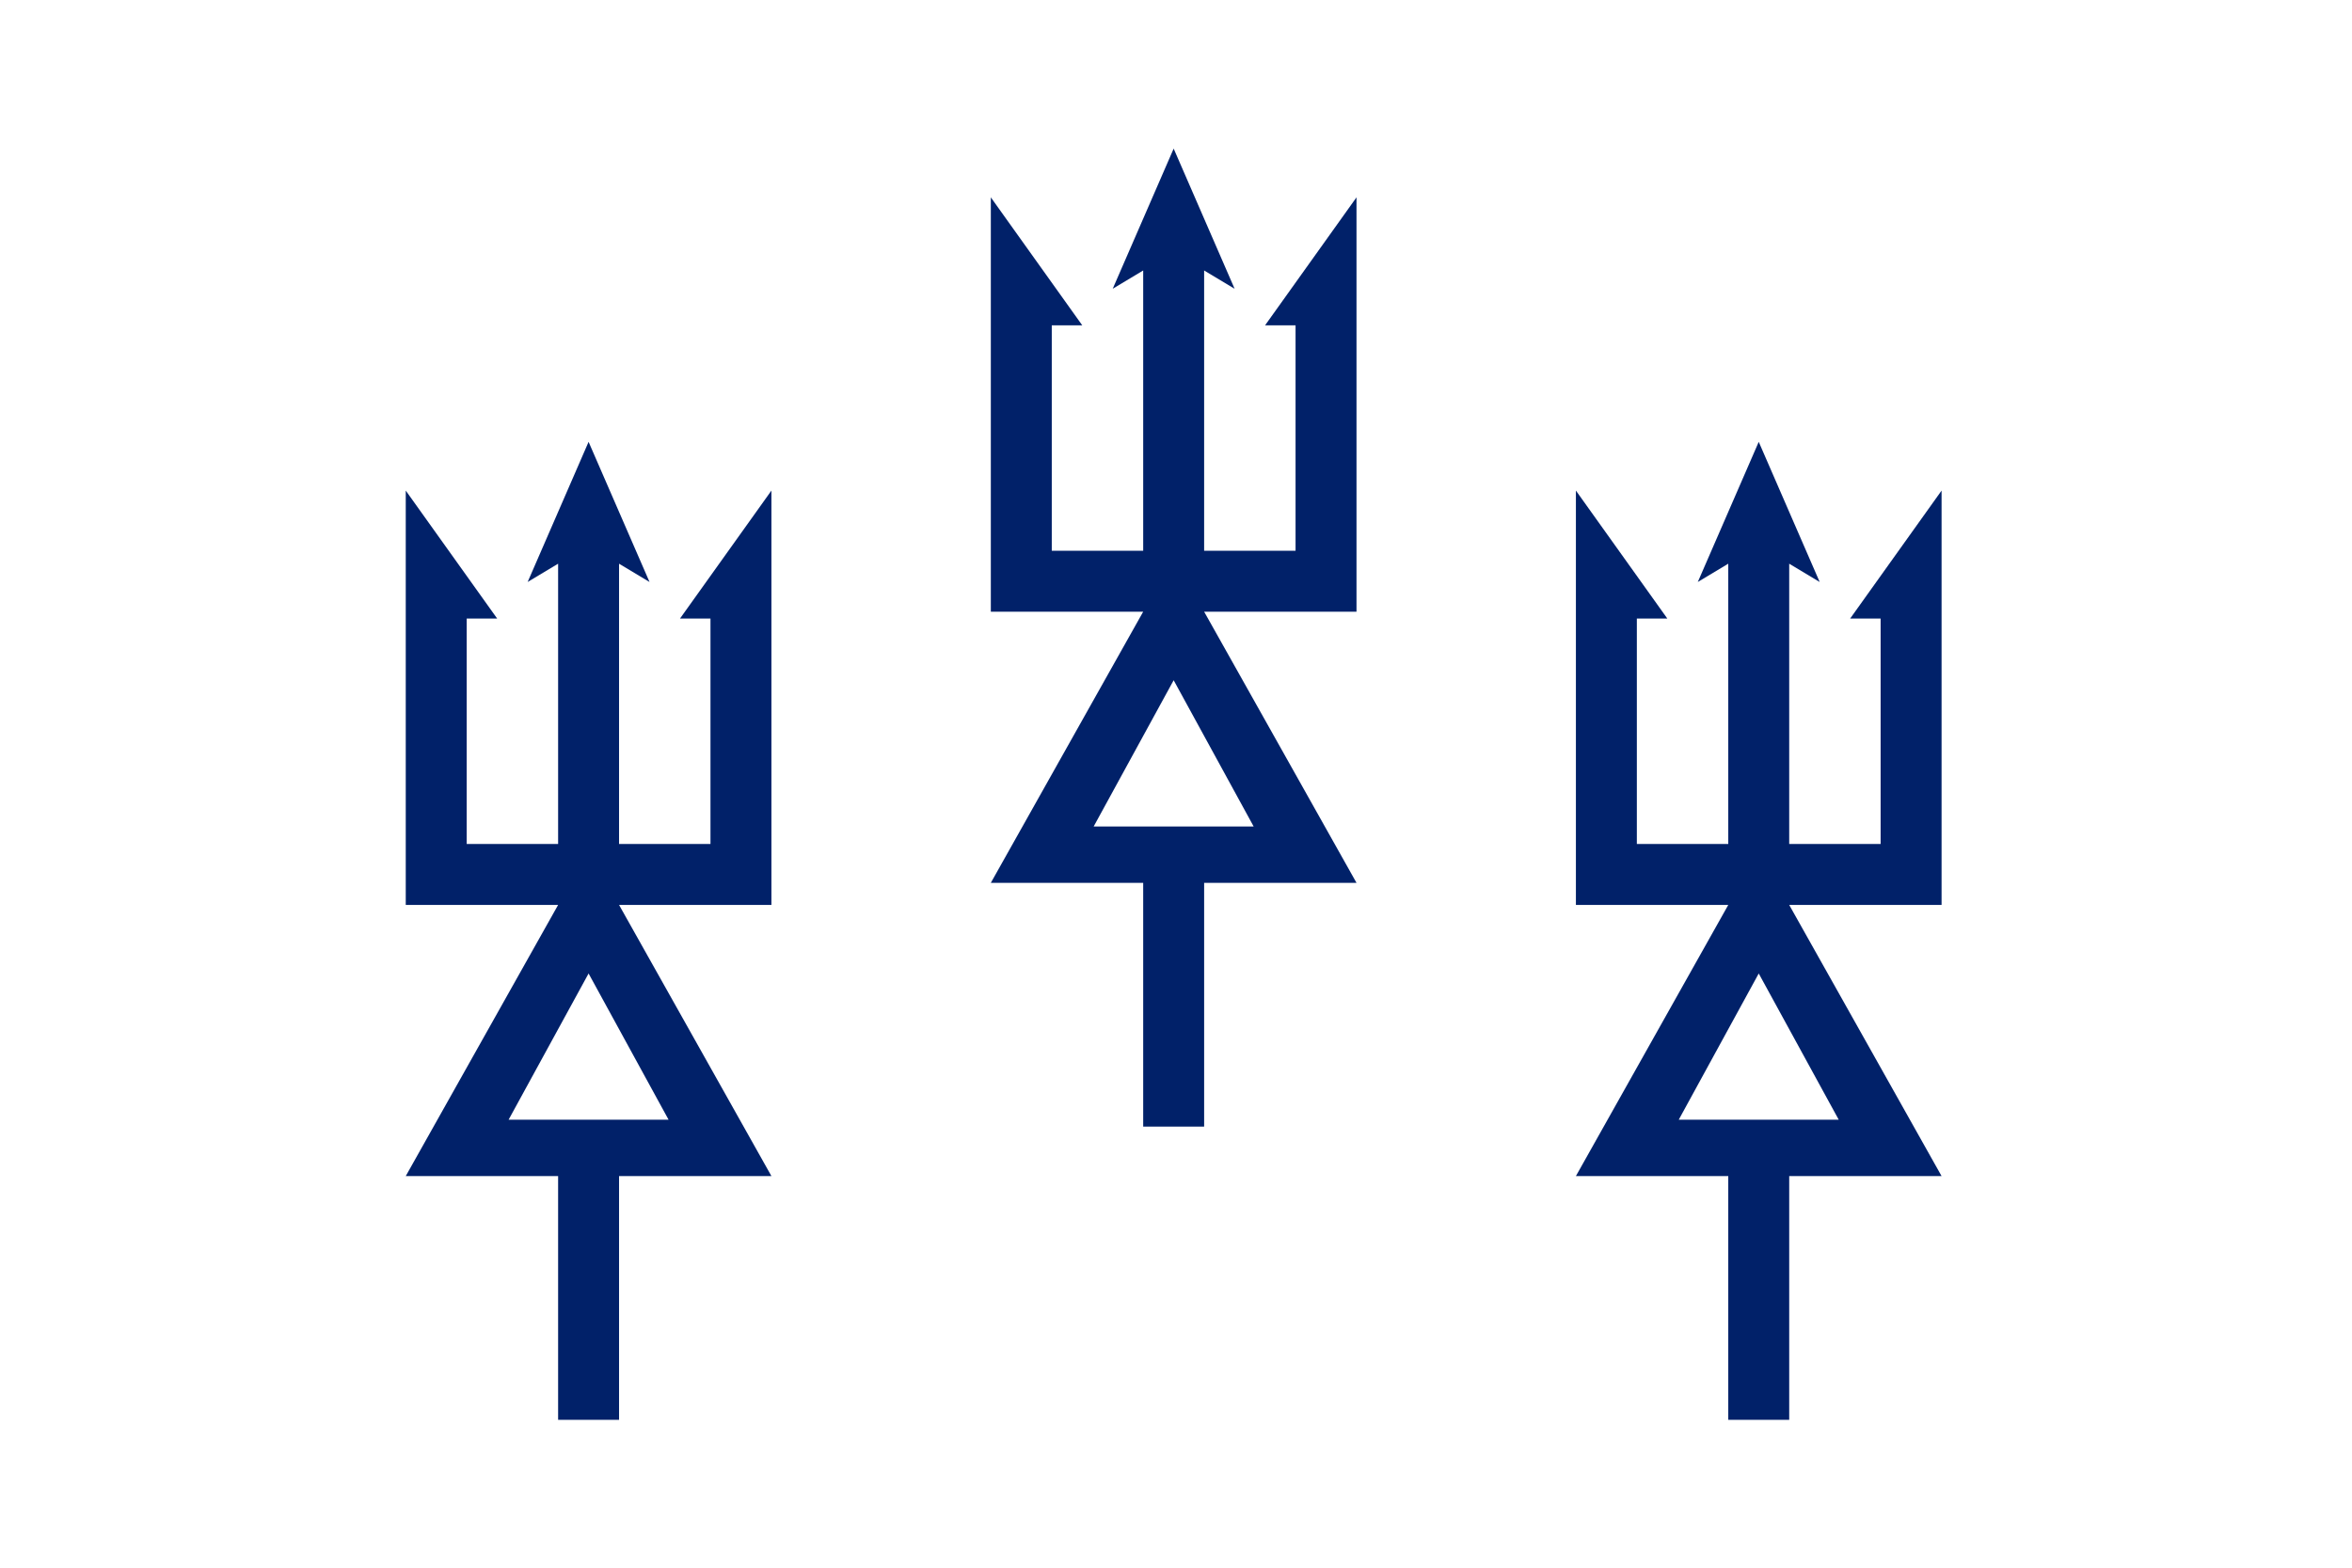
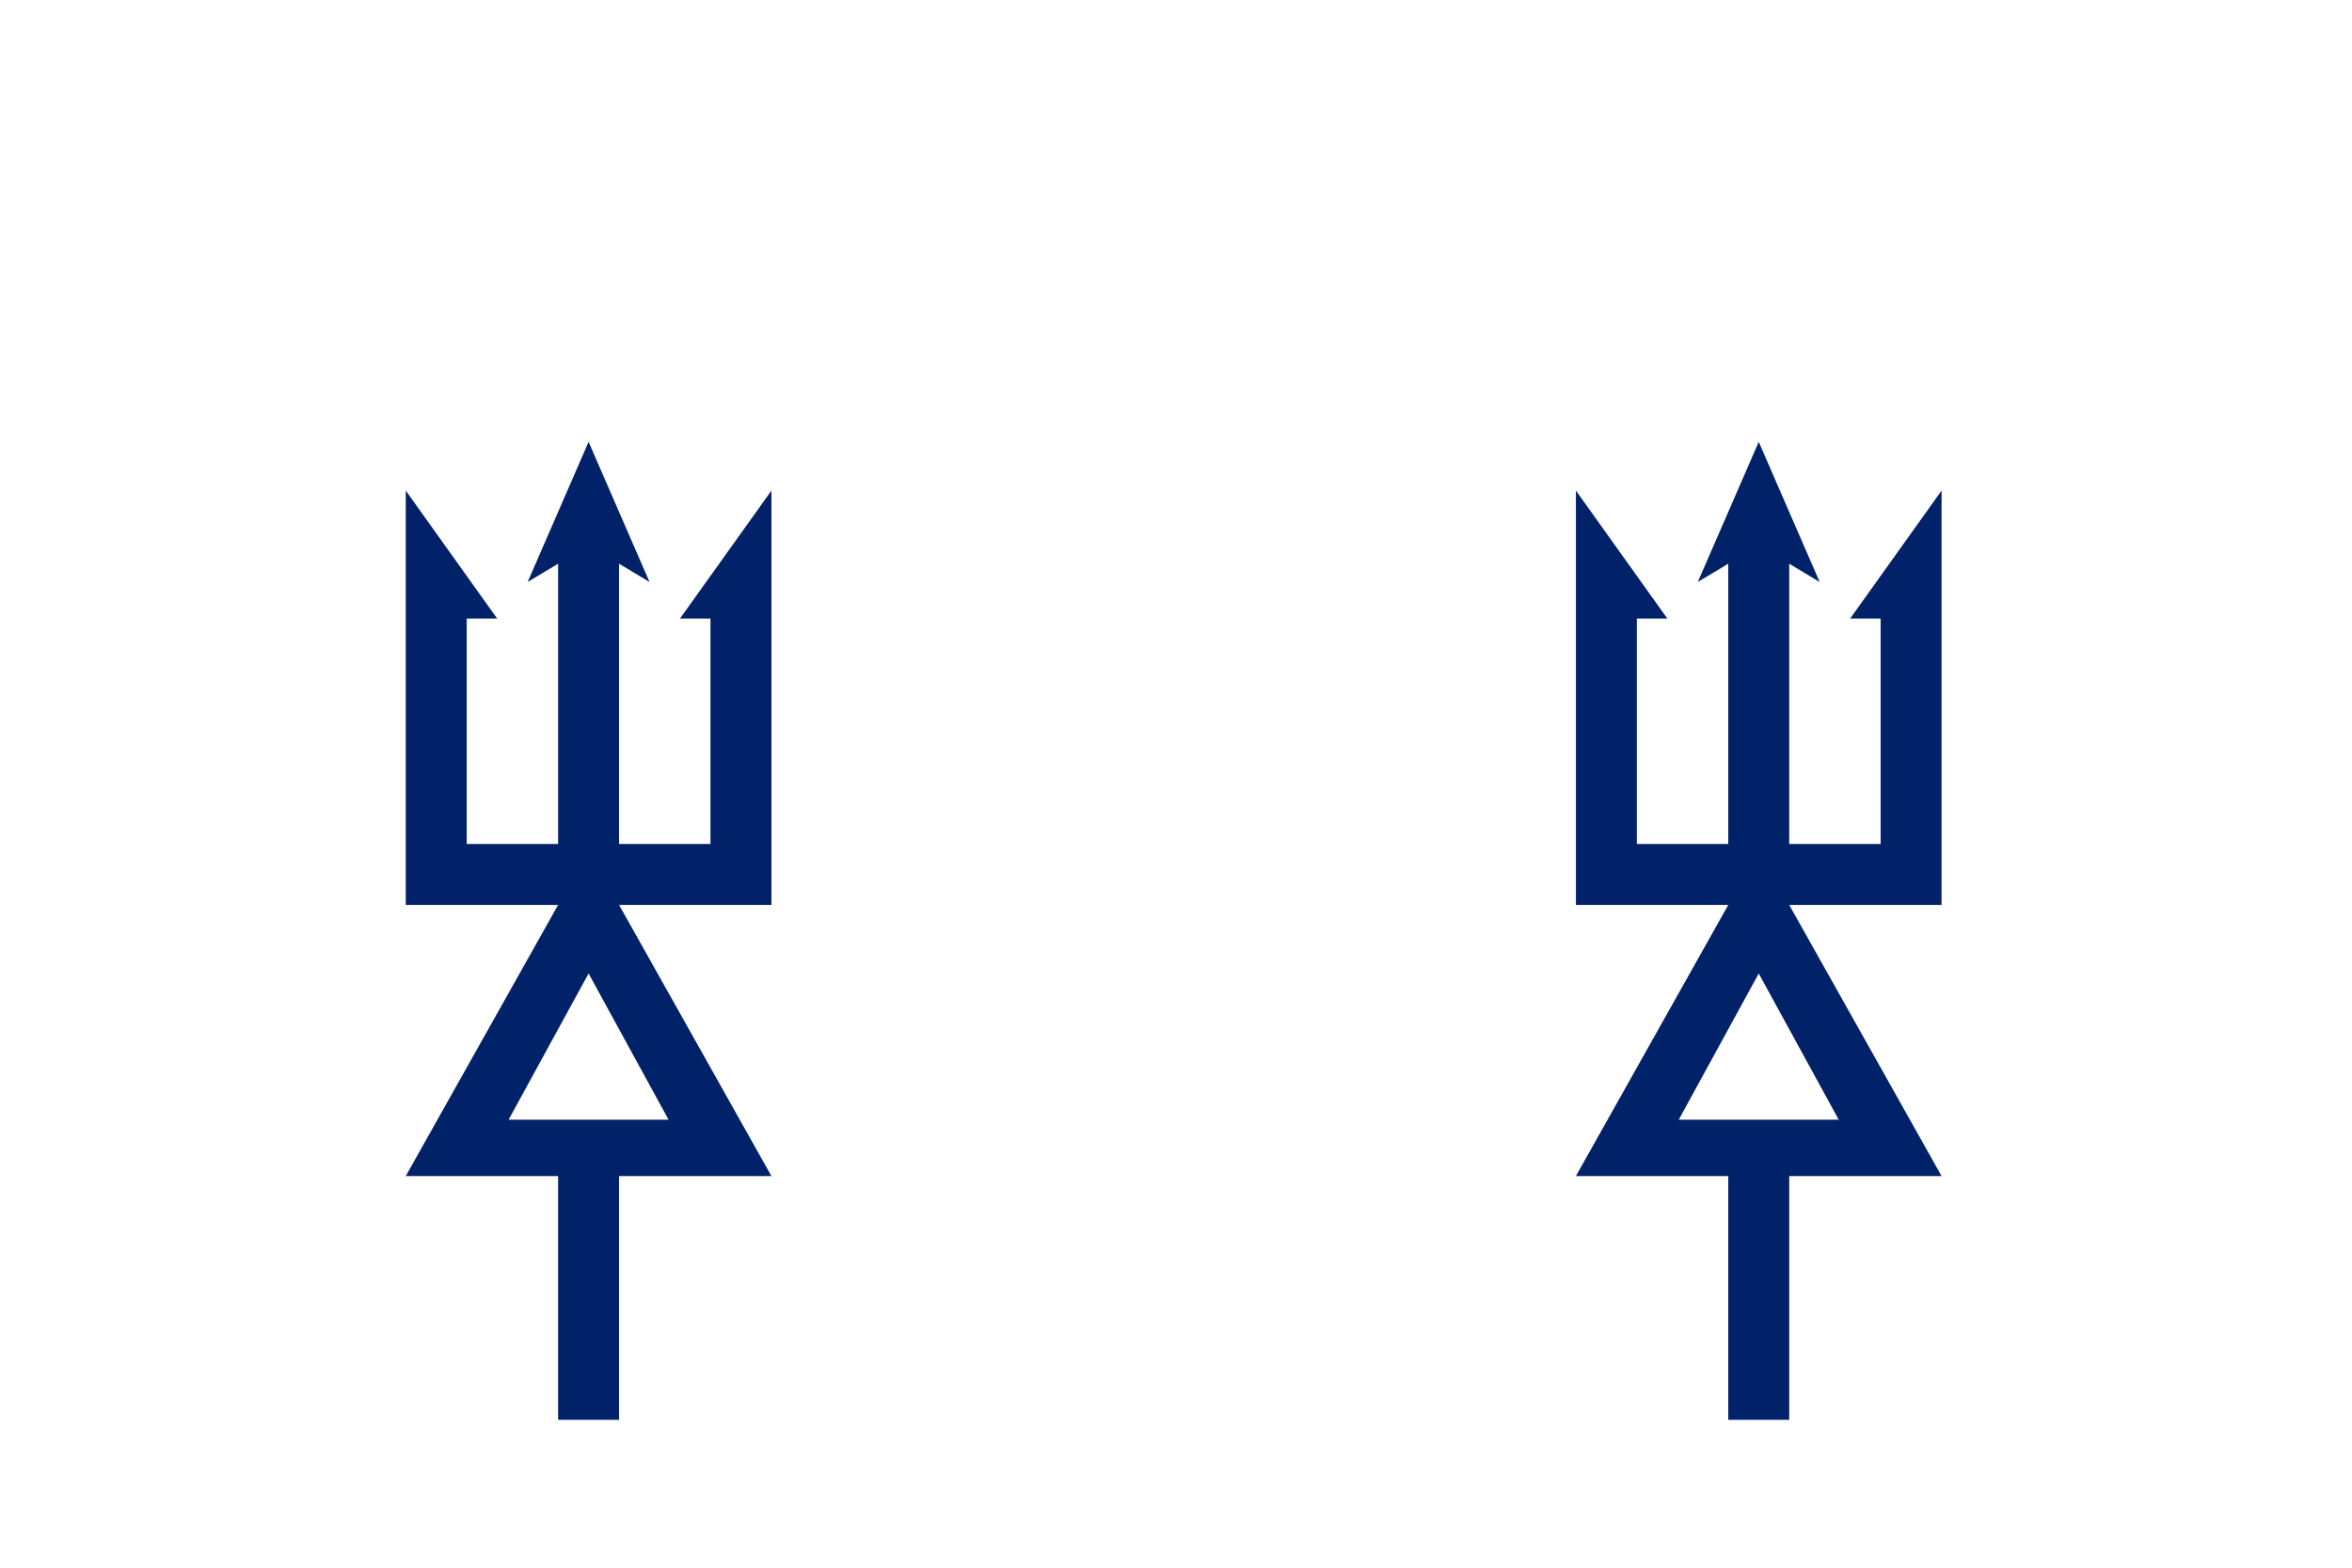
<svg xmlns="http://www.w3.org/2000/svg" version="1.0" width="3072" height="2048" viewBox="-3.072 -4.096 3084.288 2058.24" preserveAspectRatio="xMidYMid meet">
  <title>DC</title>
  <g transform="translate(-768, 192)">
    <path d="     M 1536 384     l 80 184     l -40 -24     l 0 368     l 120 0     l 0 -296     l -40 0     l 120 -168     l 0 544     l -240 0      m 40 0     l 200 356     l -200 0     l 0 320     l -80 0     l 0 -320     l -200 0     l 200 -356     m 40 90     l -105 192     l 210 0     l -105 -192     m 0 -90      l -240 0     l 0 -544     l 120 168     l -40 0     l 0 296     l 120 0     l 0 -368     l -40 24     l 80 -184   " fill="#012169" />
  </g>
  <g transform="translate(0, -193)">
-     <path d="     M 1536 384     l 80 184     l -40 -24     l 0 368     l 120 0     l 0 -296     l -40 0     l 120 -168     l 0 544     l -240 0      m 40 0     l 200 356     l -200 0     l 0 320     l -80 0     l 0 -320     l -200 0     l 200 -356     m 40 90     l -105 192     l 210 0     l -105 -192     m 0 -90      l -240 0     l 0 -544     l 120 168     l -40 0     l 0 296     l 120 0     l 0 -368     l -40 24     l 80 -184   " fill="#012169" />
-   </g>
+     </g>
  <g transform="translate(768, 192)">
    <path d="     M 1536 384     l 80 184     l -40 -24     l 0 368     l 120 0     l 0 -296     l -40 0     l 120 -168     l 0 544     l -240 0      m 40 0     l 200 356     l -200 0     l 0 320     l -80 0     l 0 -320     l -200 0     l 200 -356     m 40 90     l -105 192     l 210 0     l -105 -192     m 0 -90      l -240 0     l 0 -544     l 120 168     l -40 0     l 0 296     l 120 0     l 0 -368     l -40 24     l 80 -184   " fill="#012169" />
  </g>
</svg>